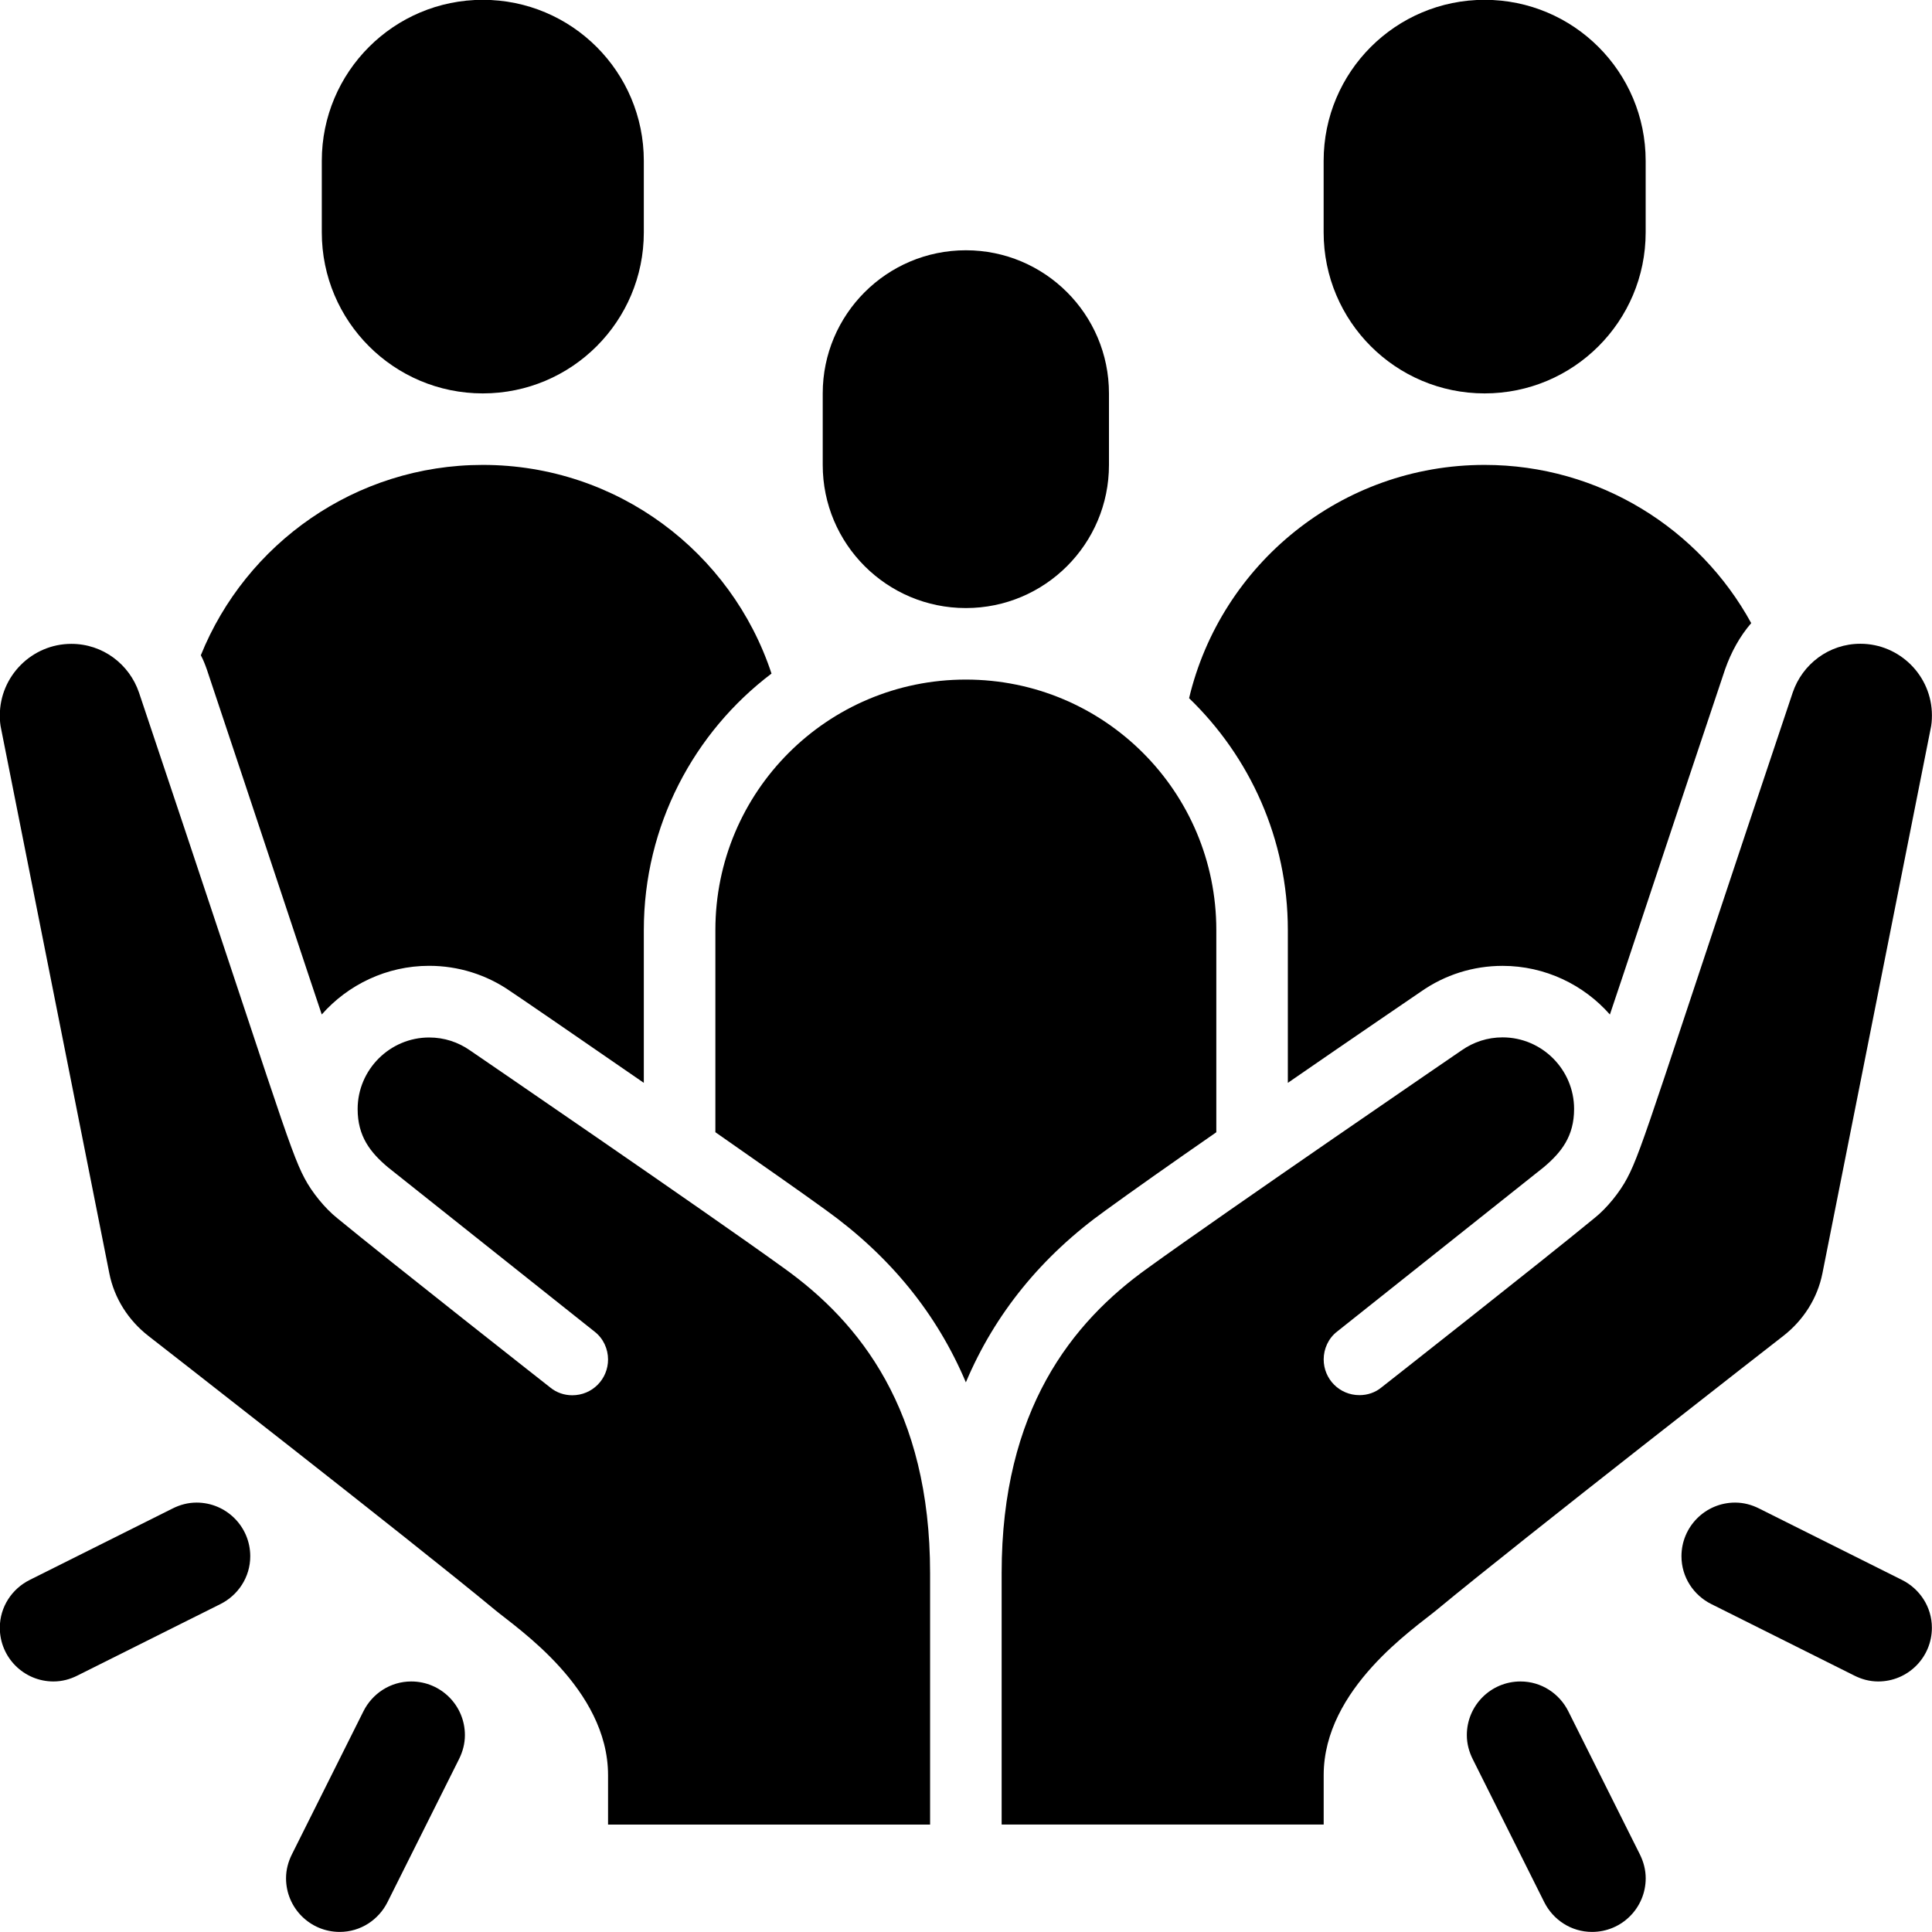
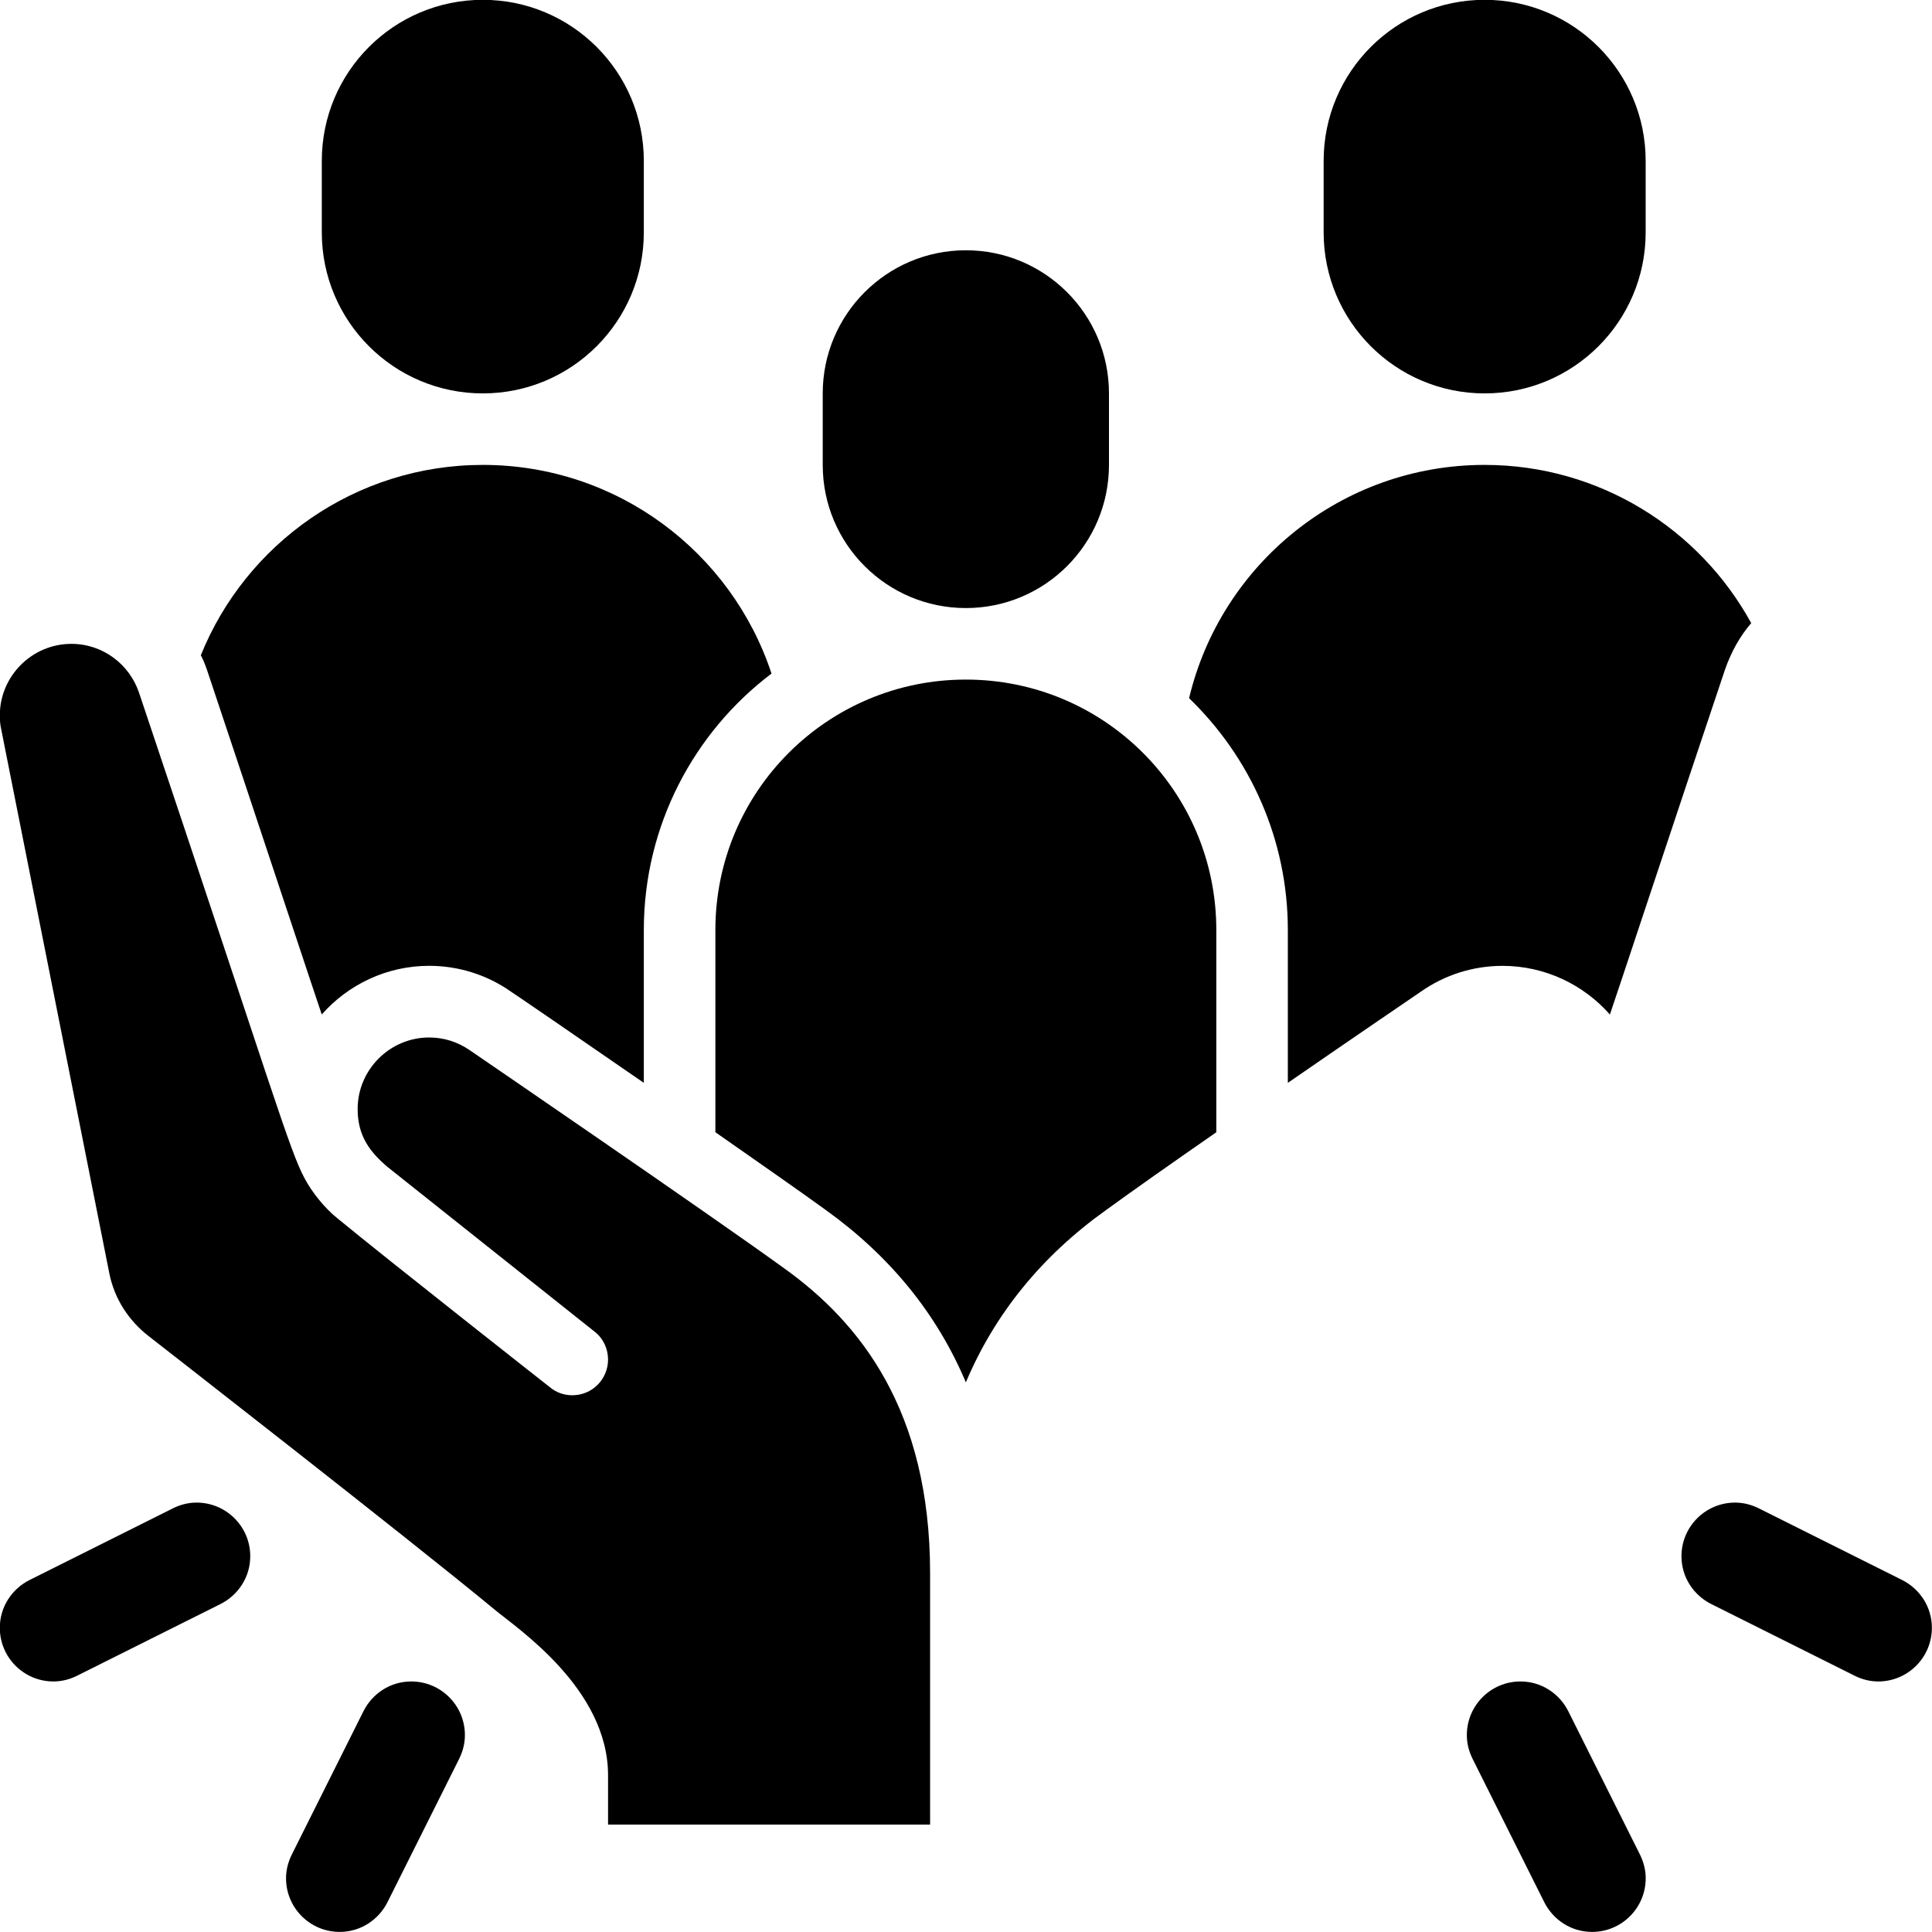
<svg xmlns="http://www.w3.org/2000/svg" width="500" zoomAndPan="magnify" viewBox="0 0 375 375" height="500" preserveAspectRatio="xMidYMid meet" version="1.0">
-   <path fill="#000000" d="M 374.984 138.855 C 374.984 139.758 374.922 140.66 374.711 141.562 L 353.738 247.121 C 352.762 252.055 349.988 256.289 346.168 259.277 C 346.168 259.277 295.398 298.793 278.875 312.473 C 274.633 316.012 256.926 327.75 256.926 344.555 L 256.926 354.141 L 194.418 354.141 L 194.418 305.316 C 194.418 273.645 208.098 256.637 222.754 246.148 C 237.82 235.242 283.727 203.852 283.727 203.852 C 286.016 202.254 288.734 201.352 291.645 201.352 C 299.285 201.352 305.531 207.602 305.531 215.242 C 305.531 220.523 303.098 223.641 299.633 226.559 L 259.559 258.434 C 257.828 259.754 256.926 261.836 256.926 263.852 C 256.926 267.672 259.98 270.797 263.871 270.797 C 265.395 270.797 266.926 270.316 268.176 269.27 C 268.176 269.27 299.293 244.82 309.496 236.418 C 311.934 234.477 314.43 231.348 315.816 228.711 C 318.809 223.156 321.652 212.809 347.973 134.398 C 349.852 128.91 354.984 124.953 361.098 124.953 C 368.738 124.953 374.984 131.199 374.984 138.84 Z M 374.984 138.855 " fill-opacity="1" fill-rule="nonzero" />
  <path fill="#000000" d="M 180.531 305.324 L 180.531 354.148 L 118.023 354.148 L 118.023 344.562 C 118.023 327.758 100.316 316.02 96.074 312.48 C 79.551 298.801 28.781 259.285 28.781 259.285 C 24.961 256.297 22.188 252.062 21.215 247.129 L 0.238 141.57 C 0.027 140.668 -0.035 139.766 -0.035 138.863 C -0.035 131.223 6.211 124.973 13.852 124.973 C 19.965 124.973 25.105 128.93 26.977 134.422 C 53.297 212.828 56.141 223.172 59.133 228.734 C 60.52 231.379 63.023 234.496 65.453 236.441 C 75.656 244.84 106.773 269.289 106.773 269.289 C 108.023 270.328 109.555 270.82 111.078 270.82 C 114.969 270.82 118.023 267.691 118.023 263.871 C 118.023 261.855 117.121 259.777 115.391 258.457 L 75.316 226.582 C 71.844 223.664 69.418 220.535 69.418 215.266 C 69.418 207.621 75.664 201.375 83.305 201.375 C 86.223 201.375 88.934 202.277 91.223 203.875 C 91.223 203.875 137.129 235.262 152.195 246.168 C 166.852 256.656 180.531 273.672 180.531 305.336 Z M 180.531 305.324 " fill-opacity="1" fill-rule="nonzero" />
  <path fill="#000000" d="M 236.086 180.531 L 236.086 219.77 C 227.469 225.742 219.488 231.371 214.629 234.91 C 202.199 243.801 193.098 254.98 187.473 268.312 C 181.844 254.98 172.742 243.801 160.25 234.836 C 155.387 231.297 147.398 225.738 138.855 219.762 L 138.855 180.523 C 138.855 153.648 160.594 131.906 187.473 131.906 C 214.348 131.906 236.086 153.648 236.086 180.523 Z M 236.086 180.531 " fill-opacity="1" fill-rule="nonzero" />
  <path fill="#000000" d="M 149.762 130.73 C 134.695 142.121 124.965 160.25 124.965 180.523 L 124.965 210.18 C 111.699 201.012 100.035 193.023 99.059 192.398 C 94.473 189.203 88.992 187.465 83.293 187.465 C 75.027 187.465 67.523 191.148 62.453 196.91 C 61.625 194.551 49.121 156.77 40.156 129.965 C 39.812 128.988 39.465 128.086 38.98 127.184 C 47.727 105.516 68.984 90.238 93.707 90.238 C 119.816 90.238 141.977 107.184 149.746 130.73 Z M 149.762 130.73 " fill-opacity="1" fill-rule="nonzero" />
  <path fill="#000000" d="M 339.914 120.941 C 337.688 123.516 336.02 126.57 334.844 129.898 C 325.812 156.773 313.32 194.555 312.48 196.918 C 307.41 191.156 299.914 187.473 291.645 187.473 C 285.953 187.473 280.461 189.203 275.805 192.469 C 274.902 193.098 263.238 201.012 249.969 210.18 L 249.969 180.523 C 249.969 162.887 242.609 146.91 230.801 135.52 C 236.977 109.547 260.32 90.238 288.16 90.238 C 310.457 90.238 329.902 102.672 339.906 120.938 Z M 339.914 120.941 " fill-opacity="1" fill-rule="nonzero" />
  <path fill="#000000" d="M 215.25 76.359 C 215.25 61.016 202.812 48.578 187.473 48.578 C 172.129 48.578 159.691 61.016 159.691 76.359 L 159.691 90.246 C 159.691 105.59 172.129 118.023 187.473 118.023 C 202.812 118.023 215.25 105.59 215.25 90.246 Z M 215.25 76.359 " fill-opacity="1" fill-rule="nonzero" />
  <path fill="#000000" d="M 124.965 31.215 C 124.965 13.953 110.977 -0.035 93.715 -0.035 C 76.453 -0.035 62.461 13.953 62.461 31.215 L 62.461 45.105 C 62.461 62.367 76.453 76.359 93.715 76.359 C 110.977 76.359 124.965 62.367 124.965 45.105 Z M 124.965 31.215 " fill-opacity="1" fill-rule="nonzero" />
  <path fill="#000000" d="M 319.422 31.215 C 319.422 13.953 305.43 -0.035 288.168 -0.035 C 270.906 -0.035 256.918 13.953 256.918 31.215 L 256.918 45.105 C 256.918 62.367 270.906 76.359 288.168 76.359 C 305.43 76.359 319.422 62.367 319.422 45.105 Z M 319.422 31.215 " fill-opacity="1" fill-rule="nonzero" />
  <path fill="#000000" d="M 56.656 359.934 C 60.129 352.992 67.07 339.098 70.543 332.156 C 72.254 328.738 75.75 326.371 79.824 326.371 C 85.582 326.371 90.238 331.035 90.238 336.785 C 90.238 338.461 89.805 340.012 89.105 341.422 C 85.633 348.363 78.691 362.258 75.215 369.199 C 73.504 372.617 70.008 374.984 65.938 374.984 C 60.18 374.984 55.52 370.32 55.52 364.57 C 55.52 362.895 55.953 361.344 56.656 359.934 Z M 56.656 359.934 " fill-opacity="1" fill-rule="nonzero" />
  <path fill="#000000" d="M 48.574 302.066 C 48.574 296.309 43.906 291.652 38.156 291.652 C 36.48 291.652 34.93 292.082 33.527 292.785 C 26.586 296.258 12.691 303.199 5.75 306.672 C 2.332 308.387 -0.035 311.883 -0.035 315.953 C -0.035 321.711 4.629 326.371 10.379 326.371 C 12.055 326.371 13.609 325.938 15.008 325.234 C 21.949 321.762 35.848 314.82 42.785 311.348 C 46.203 309.637 48.574 306.141 48.574 302.066 Z M 48.574 302.066 " fill-opacity="1" fill-rule="nonzero" />
  <path fill="#000000" d="M 318.297 359.934 C 314.82 352.992 307.879 339.098 304.406 332.156 C 302.695 328.738 299.199 326.371 295.125 326.371 C 289.367 326.371 284.711 331.035 284.711 336.785 C 284.711 338.461 285.145 340.012 285.844 341.422 C 289.316 348.363 296.258 362.258 299.734 369.199 C 301.445 372.617 304.941 374.984 309.016 374.984 C 314.77 374.984 319.43 370.32 319.43 364.57 C 319.43 362.895 318.996 361.344 318.297 359.934 Z M 318.297 359.934 " fill-opacity="1" fill-rule="nonzero" />
  <path fill="#000000" d="M 326.371 302.066 C 326.371 296.309 331.035 291.652 336.785 291.652 C 338.461 291.652 340.012 292.082 341.414 292.785 C 348.355 296.258 362.254 303.199 369.191 306.672 C 372.609 308.387 374.977 311.883 374.977 315.953 C 374.977 321.711 370.312 326.371 364.562 326.371 C 362.887 326.371 361.336 325.938 359.934 325.234 C 352.992 321.762 339.098 314.82 332.156 311.348 C 328.738 309.637 326.371 306.141 326.371 302.066 Z M 326.371 302.066 " fill-opacity="1" fill-rule="nonzero" />
</svg>